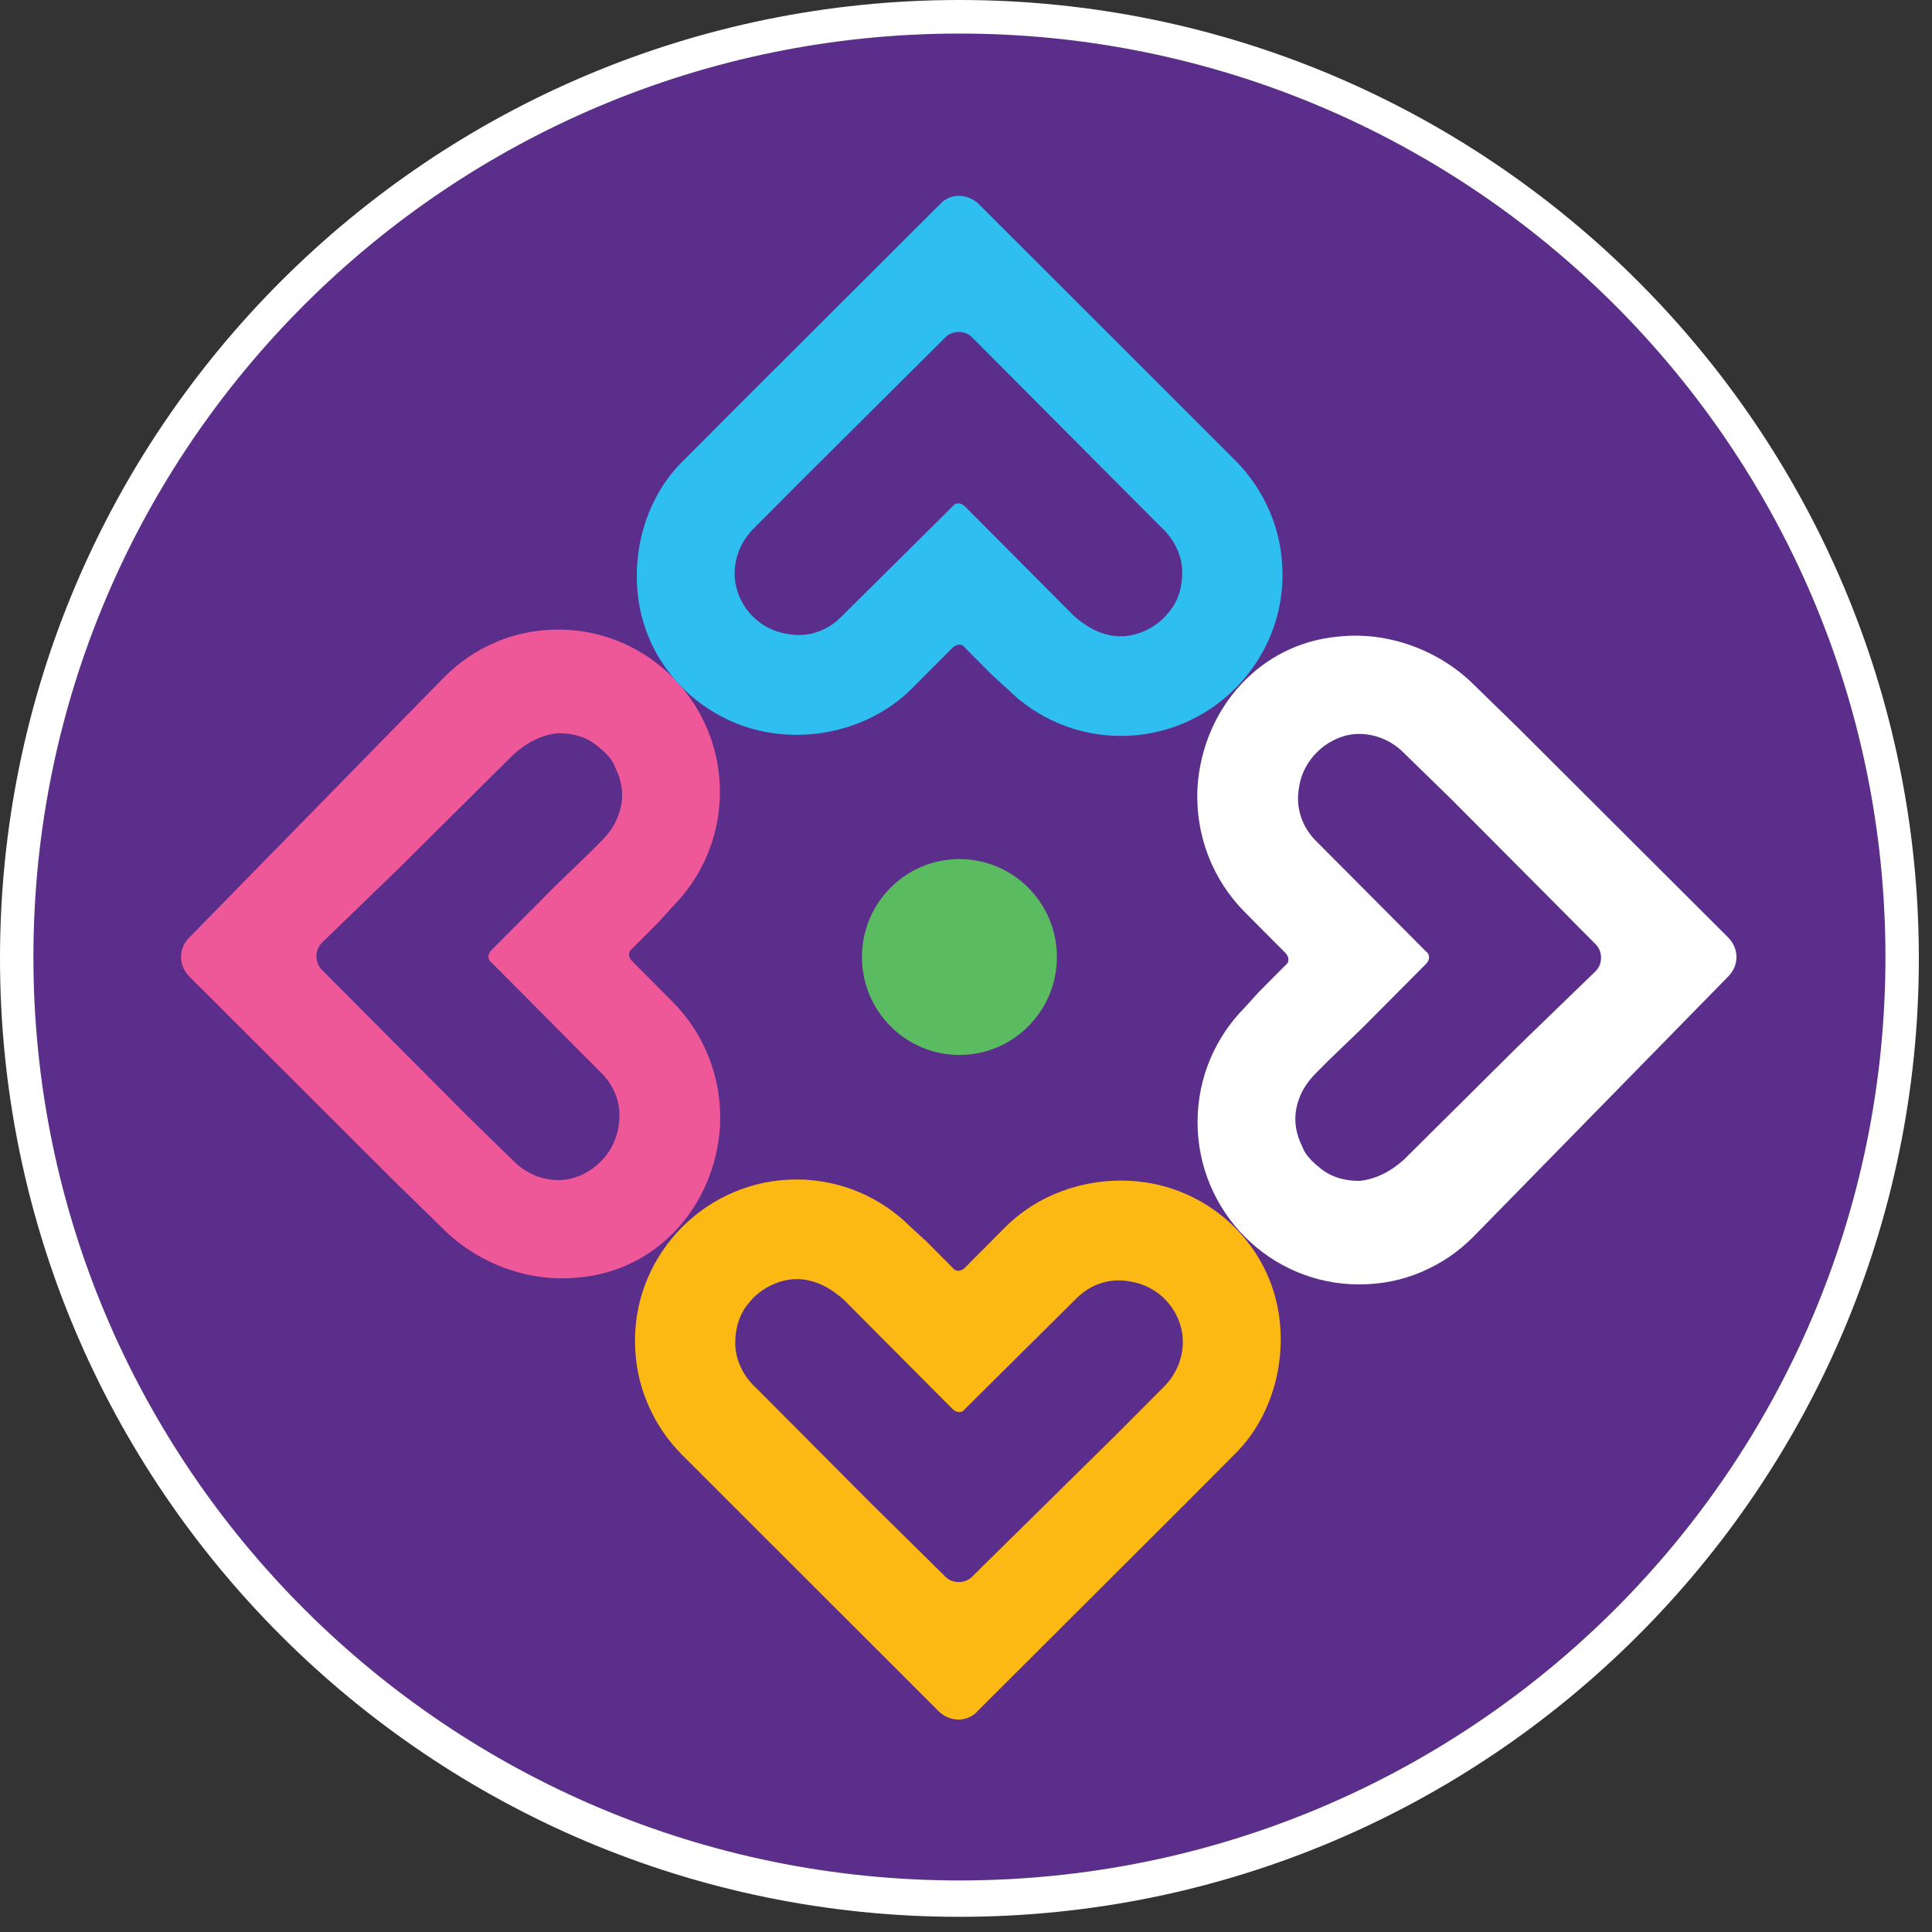
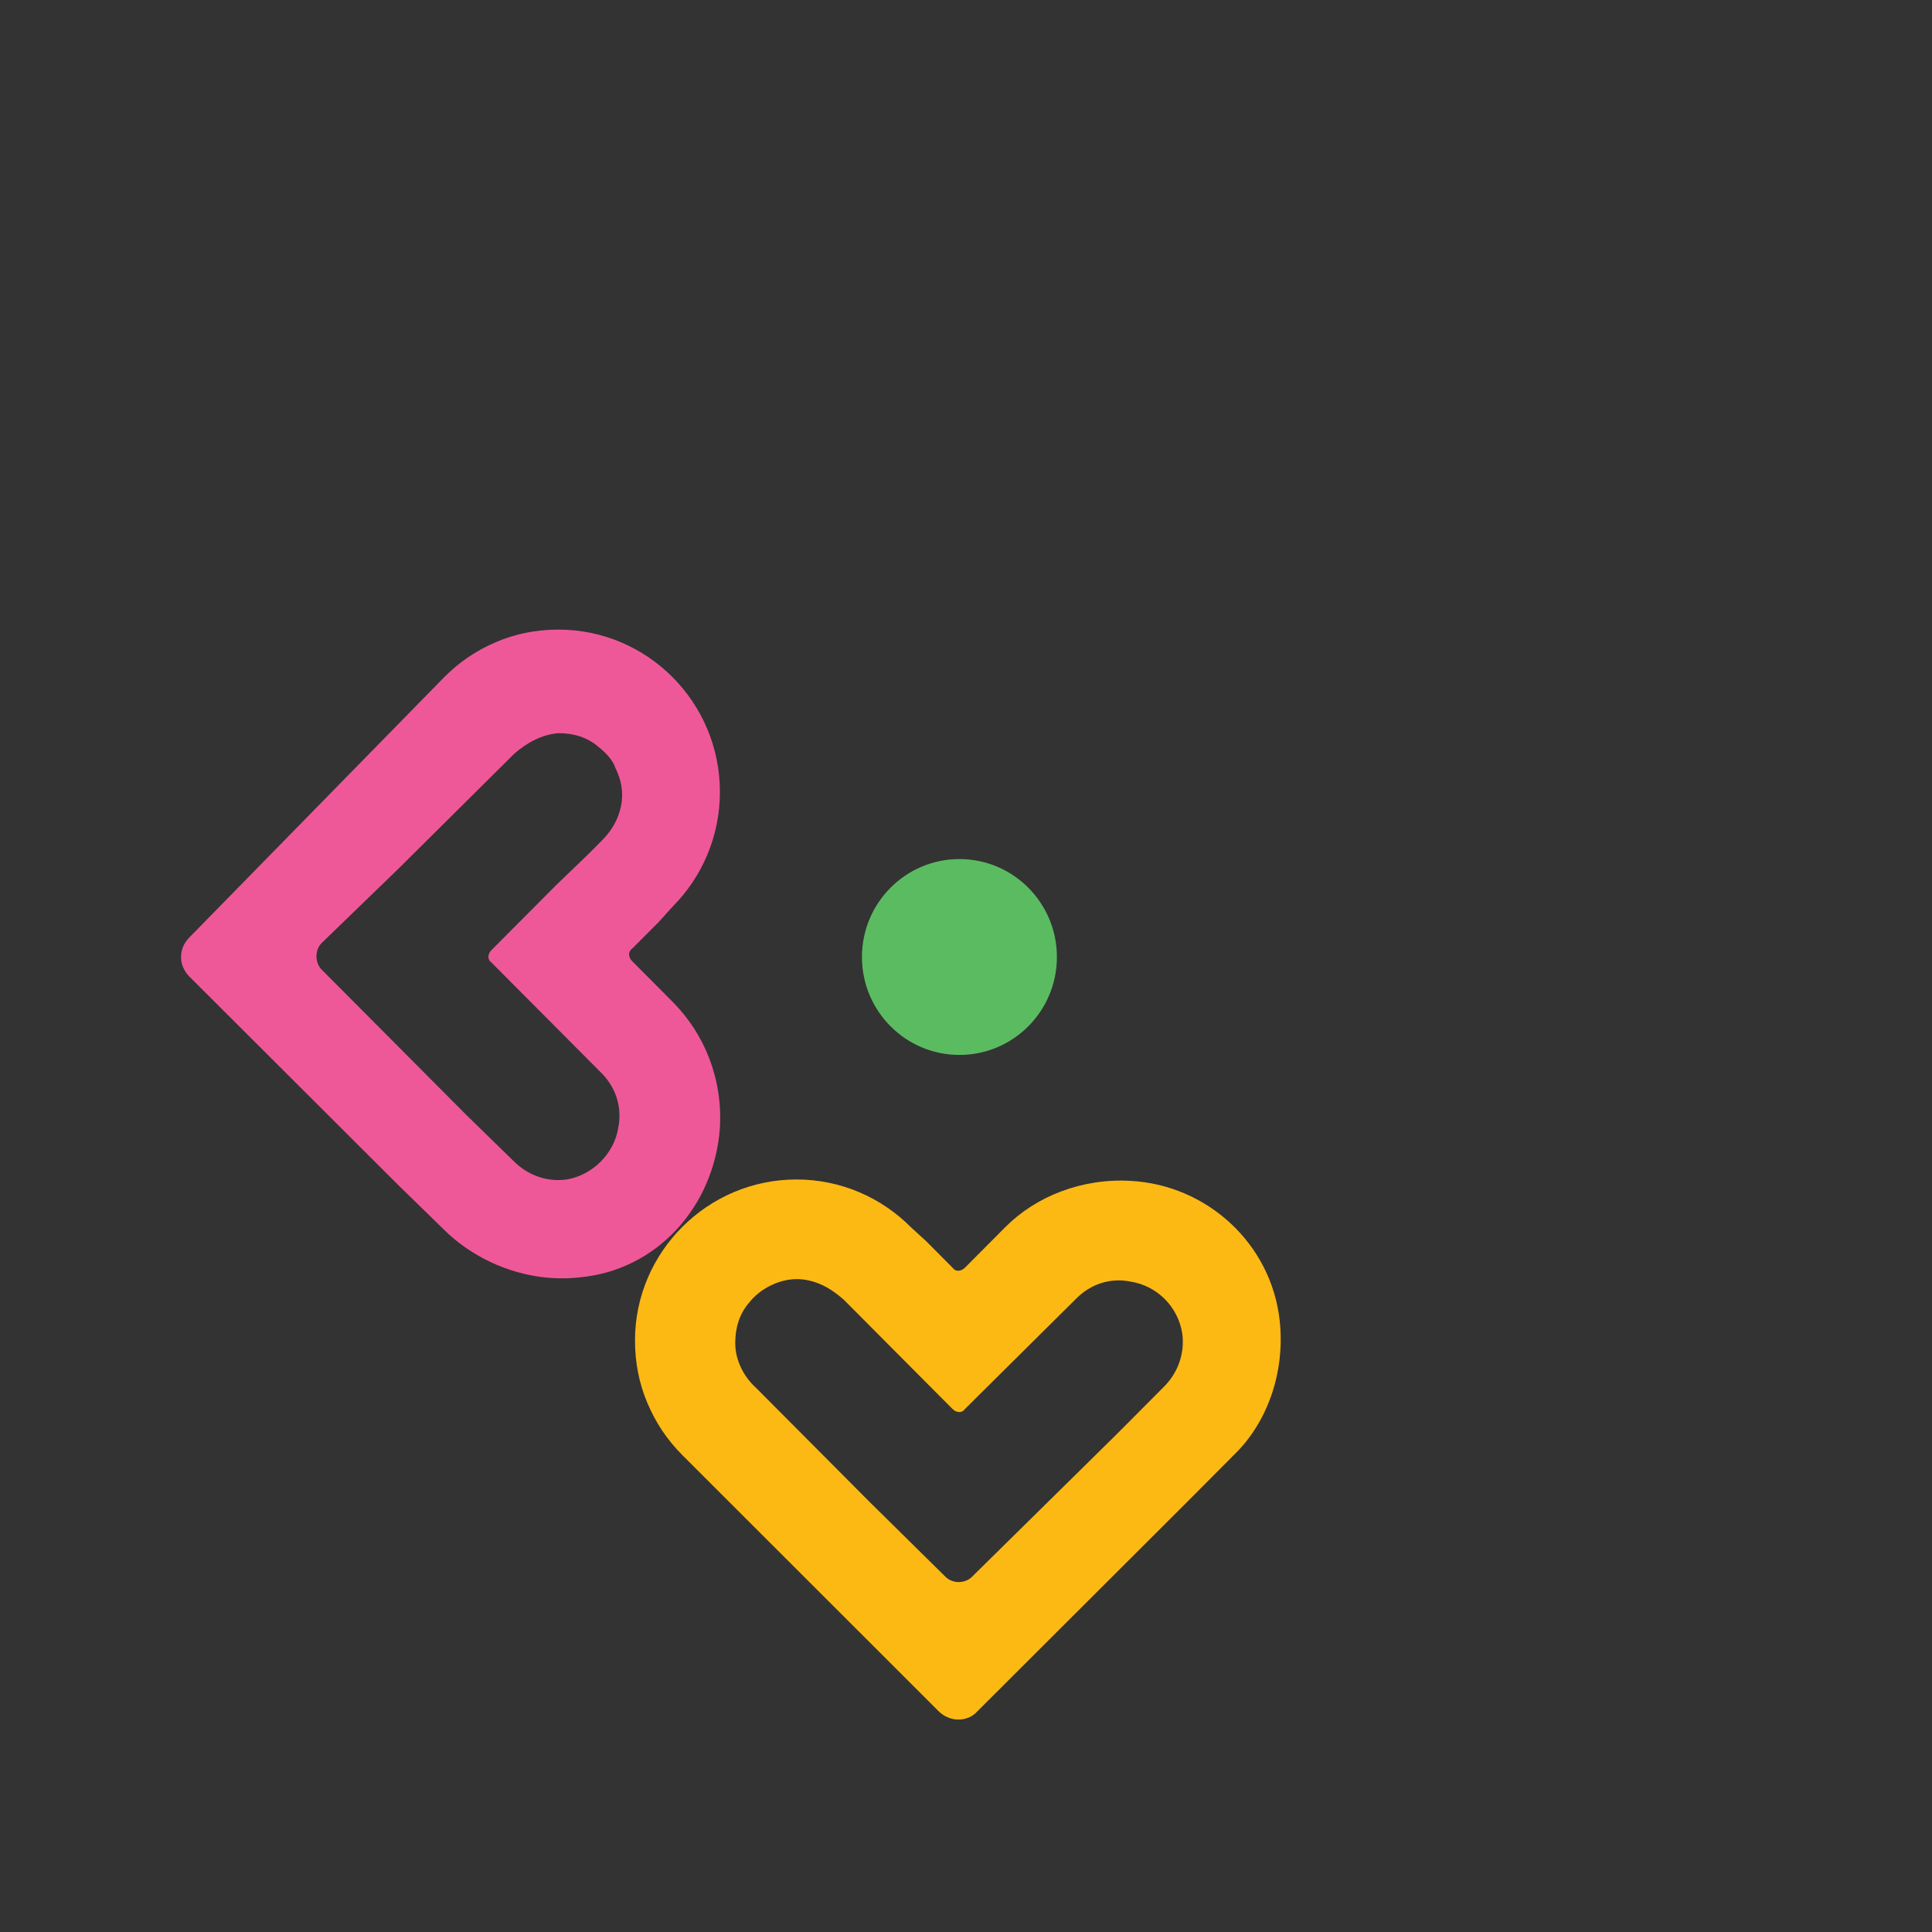
<svg xmlns="http://www.w3.org/2000/svg" width="77" height="77" viewBox="0 0 77 77" fill="none">
  <rect x="0" y="0" width="77" height="77" fill="#333333" stroke="none" />
-   <path d="M38.238 74.945C58.621 74.945 75.144 58.468 75.144 38.142C75.144 17.816 58.621 1.338 38.238 1.338C17.855 1.338 1.332 17.816 1.332 38.142C1.332 58.468 17.855 74.945 38.238 74.945Z" fill="#5B2E8B" />
-   <path d="M38.238 1.338C58.606 1.338 75.144 17.844 75.144 38.142C75.144 58.495 58.606 74.945 38.238 74.945C17.87 74.945 1.332 58.439 1.332 38.142C1.332 17.844 17.87 1.338 38.238 1.338ZM38.238 0C17.149 0 0 17.119 0 38.197C0 59.276 17.149 76.395 38.238 76.395C59.327 76.395 76.476 59.276 76.476 38.197C76.476 17.119 59.327 0 38.238 0Z" fill="white" />
  <path d="M38.238 42.045C40.384 42.045 42.123 40.297 42.123 38.142C42.123 35.986 40.384 34.238 38.238 34.238C36.093 34.238 34.353 35.986 34.353 38.142C34.353 40.297 36.093 42.045 38.238 42.045Z" fill="#5BBB61" />
  <path d="M37.406 68.198C37.85 68.644 38.572 68.644 38.96 68.198L47.285 59.889L49.172 57.993C50.504 56.711 51.225 54.703 51.003 52.64C50.67 49.573 48.117 47.231 45.065 47.064C43.123 46.952 41.291 47.677 40.07 48.904L38.461 50.521C38.294 50.688 38.072 50.688 37.961 50.521L36.907 49.462L36.296 48.904C35.131 47.733 33.521 47.008 31.745 47.008C28.194 47.008 25.308 49.908 25.308 53.421C25.308 54.313 25.474 55.149 25.807 55.93C26.14 56.711 26.584 57.38 27.195 57.993L37.406 68.198ZM34.687 59.889L30.136 55.317C29.637 54.87 29.303 54.201 29.303 53.532C29.303 52.919 29.47 52.361 29.858 51.915C30.08 51.636 30.358 51.413 30.691 51.246C31.135 51.023 31.634 50.911 32.189 51.023C32.744 51.134 33.188 51.413 33.632 51.803L34.132 52.305L35.408 53.588L37.961 56.153C38.128 56.32 38.35 56.32 38.461 56.153L42.901 51.748C43.456 51.19 44.232 50.911 45.065 51.079C46.119 51.246 46.952 52.082 47.118 53.142C47.229 53.922 46.952 54.703 46.397 55.261L44.51 57.157L38.738 62.844C38.461 63.123 37.961 63.123 37.684 62.844L34.687 59.889Z" fill="#FDB913" />
-   <path d="M68.874 38.922C69.318 38.476 69.318 37.807 68.874 37.361L60.549 29.052L58.662 27.212C57.33 25.93 55.332 25.149 53.334 25.372C50.226 25.651 47.951 28.216 47.729 31.339C47.618 33.29 48.339 35.075 49.616 36.357L51.225 37.974C51.392 38.142 51.392 38.365 51.225 38.476L50.171 39.536L49.616 40.149C48.45 41.32 47.729 42.937 47.729 44.722C47.729 48.291 50.615 51.19 54.167 51.19C55.055 51.19 55.887 51.023 56.664 50.688C57.441 50.354 58.107 49.908 58.718 49.294L68.874 38.922ZM60.549 41.655L55.943 46.227C55.443 46.673 54.833 47.008 54.167 47.064C53.556 47.064 53.001 46.896 52.557 46.506C52.28 46.283 52.002 46.004 51.891 45.67C51.669 45.224 51.558 44.722 51.669 44.164C51.78 43.606 52.058 43.16 52.446 42.77L52.946 42.268L54.278 40.986L56.831 38.42C56.997 38.253 56.997 38.03 56.831 37.919L52.446 33.513C51.891 32.956 51.614 32.175 51.78 31.339C51.947 30.279 52.835 29.443 53.834 29.275C54.611 29.164 55.388 29.443 55.943 30L57.83 31.84L63.601 37.64C63.879 37.919 63.879 38.42 63.601 38.699L60.549 41.655Z" fill="white" />
  <path d="M7.548 37.361C7.104 37.807 7.104 38.476 7.548 38.922L15.873 47.231L17.759 49.071C19.091 50.354 21.089 51.134 23.087 50.911C26.195 50.633 28.471 48.067 28.692 44.945C28.803 42.993 28.082 41.209 26.806 39.926L25.196 38.309C25.03 38.142 25.03 37.919 25.196 37.807L26.251 36.748L26.806 36.134C27.971 34.963 28.692 33.346 28.692 31.562C28.692 27.993 25.807 25.093 22.255 25.093C21.367 25.093 20.534 25.261 19.757 25.595C18.98 25.93 18.314 26.376 17.704 26.989L7.548 37.361ZM15.873 34.629L20.479 30.056C20.978 29.61 21.589 29.275 22.255 29.22C22.865 29.22 23.42 29.387 23.864 29.777C24.142 30 24.419 30.279 24.53 30.614C24.752 31.06 24.863 31.562 24.752 32.119C24.641 32.677 24.364 33.123 23.975 33.513L23.476 34.015L22.144 35.298L19.591 37.863C19.424 38.03 19.424 38.253 19.591 38.365L23.975 42.77C24.53 43.328 24.808 44.108 24.641 44.945C24.475 46.004 23.587 46.841 22.588 47.008C21.811 47.119 21.034 46.841 20.479 46.283L18.592 44.443L12.82 38.644C12.543 38.365 12.543 37.863 12.82 37.584L15.873 34.629Z" fill="#EF5898" />
-   <path d="M39.016 8.141C38.572 7.695 37.85 7.695 37.462 8.141L29.137 16.45L27.25 18.346C25.918 19.628 25.197 21.636 25.419 23.699C25.752 26.766 28.305 29.108 31.357 29.275C33.299 29.387 35.131 28.662 36.352 27.435L37.961 25.818C38.128 25.651 38.35 25.651 38.461 25.818L39.515 26.878L40.126 27.435C41.291 28.606 42.901 29.331 44.676 29.331C48.228 29.331 51.114 26.431 51.114 22.918C51.114 22.026 50.948 21.19 50.615 20.409C50.282 19.628 49.838 18.959 49.227 18.346L39.016 8.141ZM41.735 16.45L46.286 21.023C46.785 21.469 47.118 22.138 47.118 22.807C47.118 23.42 46.952 23.978 46.563 24.424C46.341 24.703 46.064 24.926 45.731 25.093C45.287 25.316 44.787 25.428 44.232 25.316C43.678 25.205 43.233 24.926 42.789 24.536L42.29 24.034L41.014 22.751L38.461 20.186C38.294 20.019 38.072 20.019 37.961 20.186L33.521 24.591C32.966 25.149 32.189 25.428 31.357 25.261C30.302 25.093 29.47 24.257 29.303 23.197C29.192 22.417 29.47 21.636 30.025 21.078L31.912 19.182L37.684 13.439C37.961 13.16 38.461 13.16 38.738 13.439L41.735 16.45Z" fill="#2EBEEF" />
</svg>